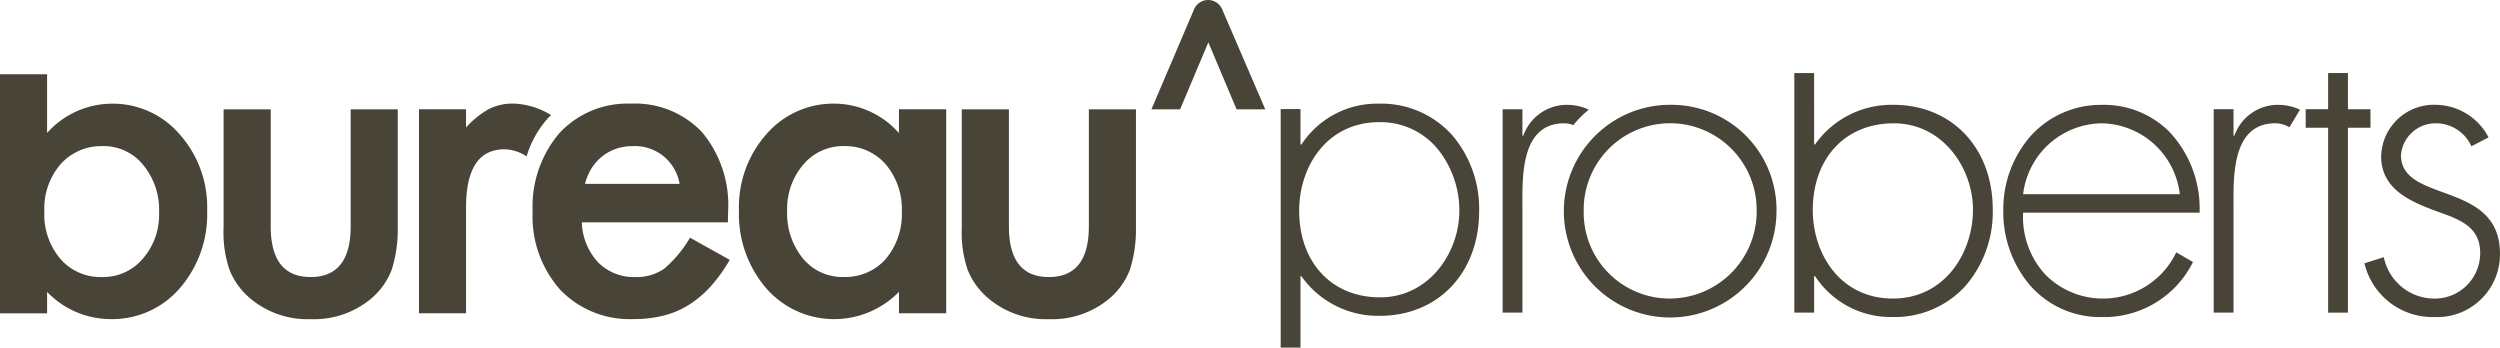
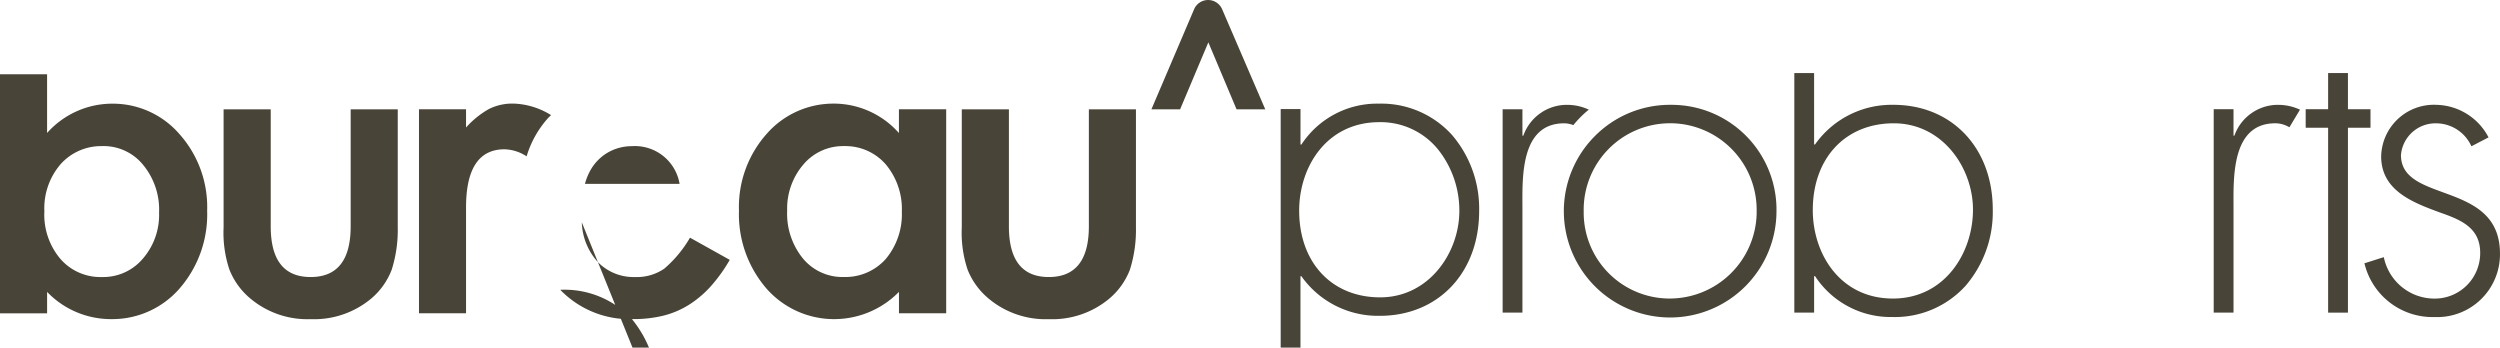
<svg xmlns="http://www.w3.org/2000/svg" id="Group_32" data-name="Group 32" width="187" height="26" viewBox="0 0 187 26">
  <path id="Fill_1" data-name="Fill 1" d="M8.408,18.315l-.158,0a6.62,6.62,0,0,1-4.727-2.035v1.6H0V0H3.522V4.391A6.534,6.534,0,0,1,8.312,2.2h.133a6.582,6.582,0,0,1,5,2.3,8.188,8.188,0,0,1,2.05,5.7,8.44,8.44,0,0,1-2.066,5.828A6.66,6.66,0,0,1,8.408,18.315ZM7.557,5.374A4.054,4.054,0,0,0,4.524,6.738a5.045,5.045,0,0,0-1.205,3.509A5.113,5.113,0,0,0,4.509,13.8,3.953,3.953,0,0,0,7.5,15.168l.14,0h.084A3.877,3.877,0,0,0,10.679,13.8a4.994,4.994,0,0,0,1.22-3.446,5.265,5.265,0,0,0-1.19-3.572,3.8,3.8,0,0,0-2.96-1.41H7.687Z" transform="translate(0 5.555)" fill="#494438" />
  <path id="Fill_3" data-name="Fill 3" d="M3.535,0V8.758q0,3.791,2.989,3.788T9.515,8.758V0h3.522V8.833A9.847,9.847,0,0,1,12.584,12a5.318,5.318,0,0,1-1.519,2.146,6.666,6.666,0,0,1-4.541,1.551A6.639,6.639,0,0,1,2,14.143,5.383,5.383,0,0,1,.449,12,8.654,8.654,0,0,1,.01,8.834V0Z" transform="translate(16.715 8.176)" fill="#494438" />
-   <path id="Fill_5" data-name="Fill 5" d="M7.624,16.116H7.547a7.2,7.2,0,0,1-5.48-2.191A8.255,8.255,0,0,1,0,8.066,8.49,8.49,0,0,1,2,2.208,6.945,6.945,0,0,1,7.358,0a6.875,6.875,0,0,1,5.324,2.147,8.485,8.485,0,0,1,1.942,5.9l-.018.833L3.68,8.88A4.615,4.615,0,0,0,4.9,11.872a3.733,3.733,0,0,0,2.636,1.1l.133,0,.142,0a3.6,3.6,0,0,0,2.035-.628,8.948,8.948,0,0,0,1.926-2.318l2.974,1.66A11.832,11.832,0,0,1,13.293,13.7a7.847,7.847,0,0,1-1.645,1.375,6.619,6.619,0,0,1-1.9.792A9.255,9.255,0,0,1,7.624,16.116ZM7.412,3.181a3.638,3.638,0,0,0-1.179.2,3.443,3.443,0,0,0-1.026.563,3.558,3.558,0,0,0-.791.884A4.219,4.219,0,0,0,3.916,6h7.077A3.387,3.387,0,0,0,7.439,3.181Z" transform="translate(39.84 7.752)" fill="#494438" />
+   <path id="Fill_5" data-name="Fill 5" d="M7.624,16.116H7.547a7.2,7.2,0,0,1-5.48-2.191a6.875,6.875,0,0,1,5.324,2.147,8.485,8.485,0,0,1,1.942,5.9l-.018.833L3.68,8.88A4.615,4.615,0,0,0,4.9,11.872a3.733,3.733,0,0,0,2.636,1.1l.133,0,.142,0a3.6,3.6,0,0,0,2.035-.628,8.948,8.948,0,0,0,1.926-2.318l2.974,1.66A11.832,11.832,0,0,1,13.293,13.7a7.847,7.847,0,0,1-1.645,1.375,6.619,6.619,0,0,1-1.9.792A9.255,9.255,0,0,1,7.624,16.116ZM7.412,3.181a3.638,3.638,0,0,0-1.179.2,3.443,3.443,0,0,0-1.026.563,3.558,3.558,0,0,0-.791.884A4.219,4.219,0,0,0,3.916,6h7.077A3.387,3.387,0,0,0,7.439,3.181Z" transform="translate(39.84 7.752)" fill="#494438" />
  <path id="Fill_7" data-name="Fill 7" d="M9.627,1.113c.079-.089.169-.167.252-.25A5.629,5.629,0,0,0,7.06,0,3.931,3.931,0,0,0,5.244.4,6.7,6.7,0,0,0,3.52,1.789V.426H0V15.683H3.52V7.772Q3.52,3.42,6.4,3.419a3.172,3.172,0,0,1,1.65.527A7.518,7.518,0,0,1,9.627,1.115Z" transform="translate(31.34 7.748)" fill="#494438" />
  <path id="Fill_9" data-name="Fill 9" d="M7.117,16.12a6.742,6.742,0,0,1-5.062-2.29A8.488,8.488,0,0,1,0,8.006a8.216,8.216,0,0,1,2.05-5.718A6.617,6.617,0,0,1,7.063,0H7.19A6.508,6.508,0,0,1,11.965,2.2V.422H15.5V15.68H11.968v-1.6a6.782,6.782,0,0,1-4.68,2.037Zm.7-3.15h0l.149,0a4.043,4.043,0,0,0,3.012-1.347,5.211,5.211,0,0,0,1.205-3.541,5.2,5.2,0,0,0-1.206-3.541,3.99,3.99,0,0,0-3-1.364l-.126,0H7.781A3.882,3.882,0,0,0,4.81,4.562,5.072,5.072,0,0,0,3.605,8.006a5.31,5.31,0,0,0,1.175,3.572,3.833,3.833,0,0,0,2.961,1.392Z" transform="translate(55.275 7.751)" fill="#494438" />
  <path id="Fill_11" data-name="Fill 11" d="M3.534,0V8.758q0,3.791,2.989,3.788T9.515,8.758V0h3.522V8.833A9.892,9.892,0,0,1,12.584,12a5.326,5.326,0,0,1-1.522,2.146,6.657,6.657,0,0,1-4.541,1.552A6.64,6.64,0,0,1,2,14.143,5.406,5.406,0,0,1,.447,12,8.713,8.713,0,0,1,.009,8.834V0Z" transform="translate(71.932 8.176)" fill="#494438" />
  <path id="Fill_13" data-name="Fill 13" d="M7.948,15.907A7.953,7.953,0,0,1,2.3,2.354,7.9,7.9,0,0,1,7.9,0h.154A7.848,7.848,0,0,1,15.9,7.7c0,.08,0,.158,0,.237a7.959,7.959,0,0,1-7.931,7.97ZM7.956,1.38l-.156,0A6.466,6.466,0,0,0,1.48,7.97,6.43,6.43,0,0,0,7.8,14.489l.148,0a6.51,6.51,0,0,0,6.468-6.331c0-.063,0-.126,0-.19a6.478,6.478,0,0,0-6.35-6.589Z" transform="translate(116.981 7.841)" fill="#494438" />
  <path id="Fill_15" data-name="Fill 15" d="M4.608,1.382a1.872,1.872,0,0,1,.68.136A7.957,7.957,0,0,1,6.445.359,3.823,3.823,0,0,0,4.839,0a3.452,3.452,0,0,0-3.29,2.305H1.481V.329H0V15.541H1.481V7.77c0-2.238-.2-6.388,3.128-6.388" transform="translate(112.397 7.842)" fill="#494438" />
  <path id="Fill_17" data-name="Fill 17" d="M7.339,18.247a6.761,6.761,0,0,1-5.79-3.06H1.481v2.732H0V0l1.48,0V5.341h.068A7.005,7.005,0,0,1,7.267,2.374h.139c4.38,0,7.438,3.223,7.438,7.837A8.464,8.464,0,0,1,12.82,15.9,7.131,7.131,0,0,1,7.339,18.247Zm.1-14.49c-3.623,0-6.057,2.608-6.057,6.491,0,3.288,2.058,6.617,5.991,6.617,3.891,0,5.991-3.427,5.991-6.652C13.364,7.108,11.1,3.757,7.438,3.757Z" transform="translate(134.215 5.466)" fill="#494438" />
  <path id="Fill_19" data-name="Fill 19" d="M1.481,18.247H0V.405H1.482V3.06H1.55A6.769,6.769,0,0,1,7.342,0a7.127,7.127,0,0,1,5.48,2.349,8.468,8.468,0,0,1,2.023,5.685c0,4.614-3.059,7.837-7.438,7.837H7.268a7.01,7.01,0,0,1-5.72-2.965H1.48v5.338Zm5.9-16.862C3.444,1.385,1.385,4.713,1.383,8c0,3.881,2.434,6.489,6.056,6.489,3.66,0,5.925-3.351,5.925-6.456A7.338,7.338,0,0,0,11.83,3.5,5.529,5.529,0,0,0,7.376,1.385Z" transform="translate(95.795 7.753)" fill="#494438" />
-   <path id="Fill_21" data-name="Fill 21" d="M7.546,15.873l-.172,0A6.955,6.955,0,0,1,2,13.5,8.429,8.429,0,0,1,0,7.9,8.287,8.287,0,0,1,2.021,2.358,7.065,7.065,0,0,1,7.374,0a6.927,6.927,0,0,1,5.043,2.01,8.385,8.385,0,0,1,2.264,6.057H1.482a6.344,6.344,0,0,0,1.689,4.658,6.077,6.077,0,0,0,9.766-1.693l1.25.725a7.417,7.417,0,0,1-6.641,4.119ZM7.408,1.381a6,6,0,0,0-5.926,5.3H13.2A5.986,5.986,0,0,0,7.408,1.381Z" transform="translate(149.848 7.843)" fill="#494438" />
  <path id="Fill_23" data-name="Fill 23" d="M1.481,2.307h.066A3.455,3.455,0,0,1,4.838,0,3.864,3.864,0,0,1,6.453.362L5.663,1.68a2.047,2.047,0,0,0-1.054-.3c-3.323,0-3.126,4.149-3.126,6.389v7.773H0V.328H1.482V2.307Z" transform="translate(165.585 7.842)" fill="#494438" />
  <path id="Fill_25" data-name="Fill 25" d="M3.16,17.921H1.679V4.091H0V2.705H1.679V0H3.16V2.707H4.848V4.091H3.16Z" transform="translate(172.465 5.464)" fill="#494438" />
  <path id="Fill_27" data-name="Fill 27" d="M8,3.1A2.9,2.9,0,0,0,5.332,1.383a2.588,2.588,0,0,0-2.6,2.371c0,3.655,7.407,1.877,7.407,7.377a4.7,4.7,0,0,1-4.9,4.742A5.235,5.235,0,0,1,0,11.853l1.449-.46a3.87,3.87,0,0,0,3.786,3.1,3.4,3.4,0,0,0,3.423-3.378v-.046c0-1.877-1.449-2.469-2.963-3C3.622,7.31,1.251,6.421,1.251,3.851A3.947,3.947,0,0,1,5.4,0,4.5,4.5,0,0,1,9.283,2.435Z" transform="translate(176.86 7.842)" fill="#494438" />
  <path id="Fill_29" data-name="Fill 29" d="M3.21.653a1.142,1.142,0,0,1,2.063,0L8.515,8.176H6.368L4.258,3.166,2.147,8.176H0Z" transform="translate(86.126)" fill="#494438" />
</svg>